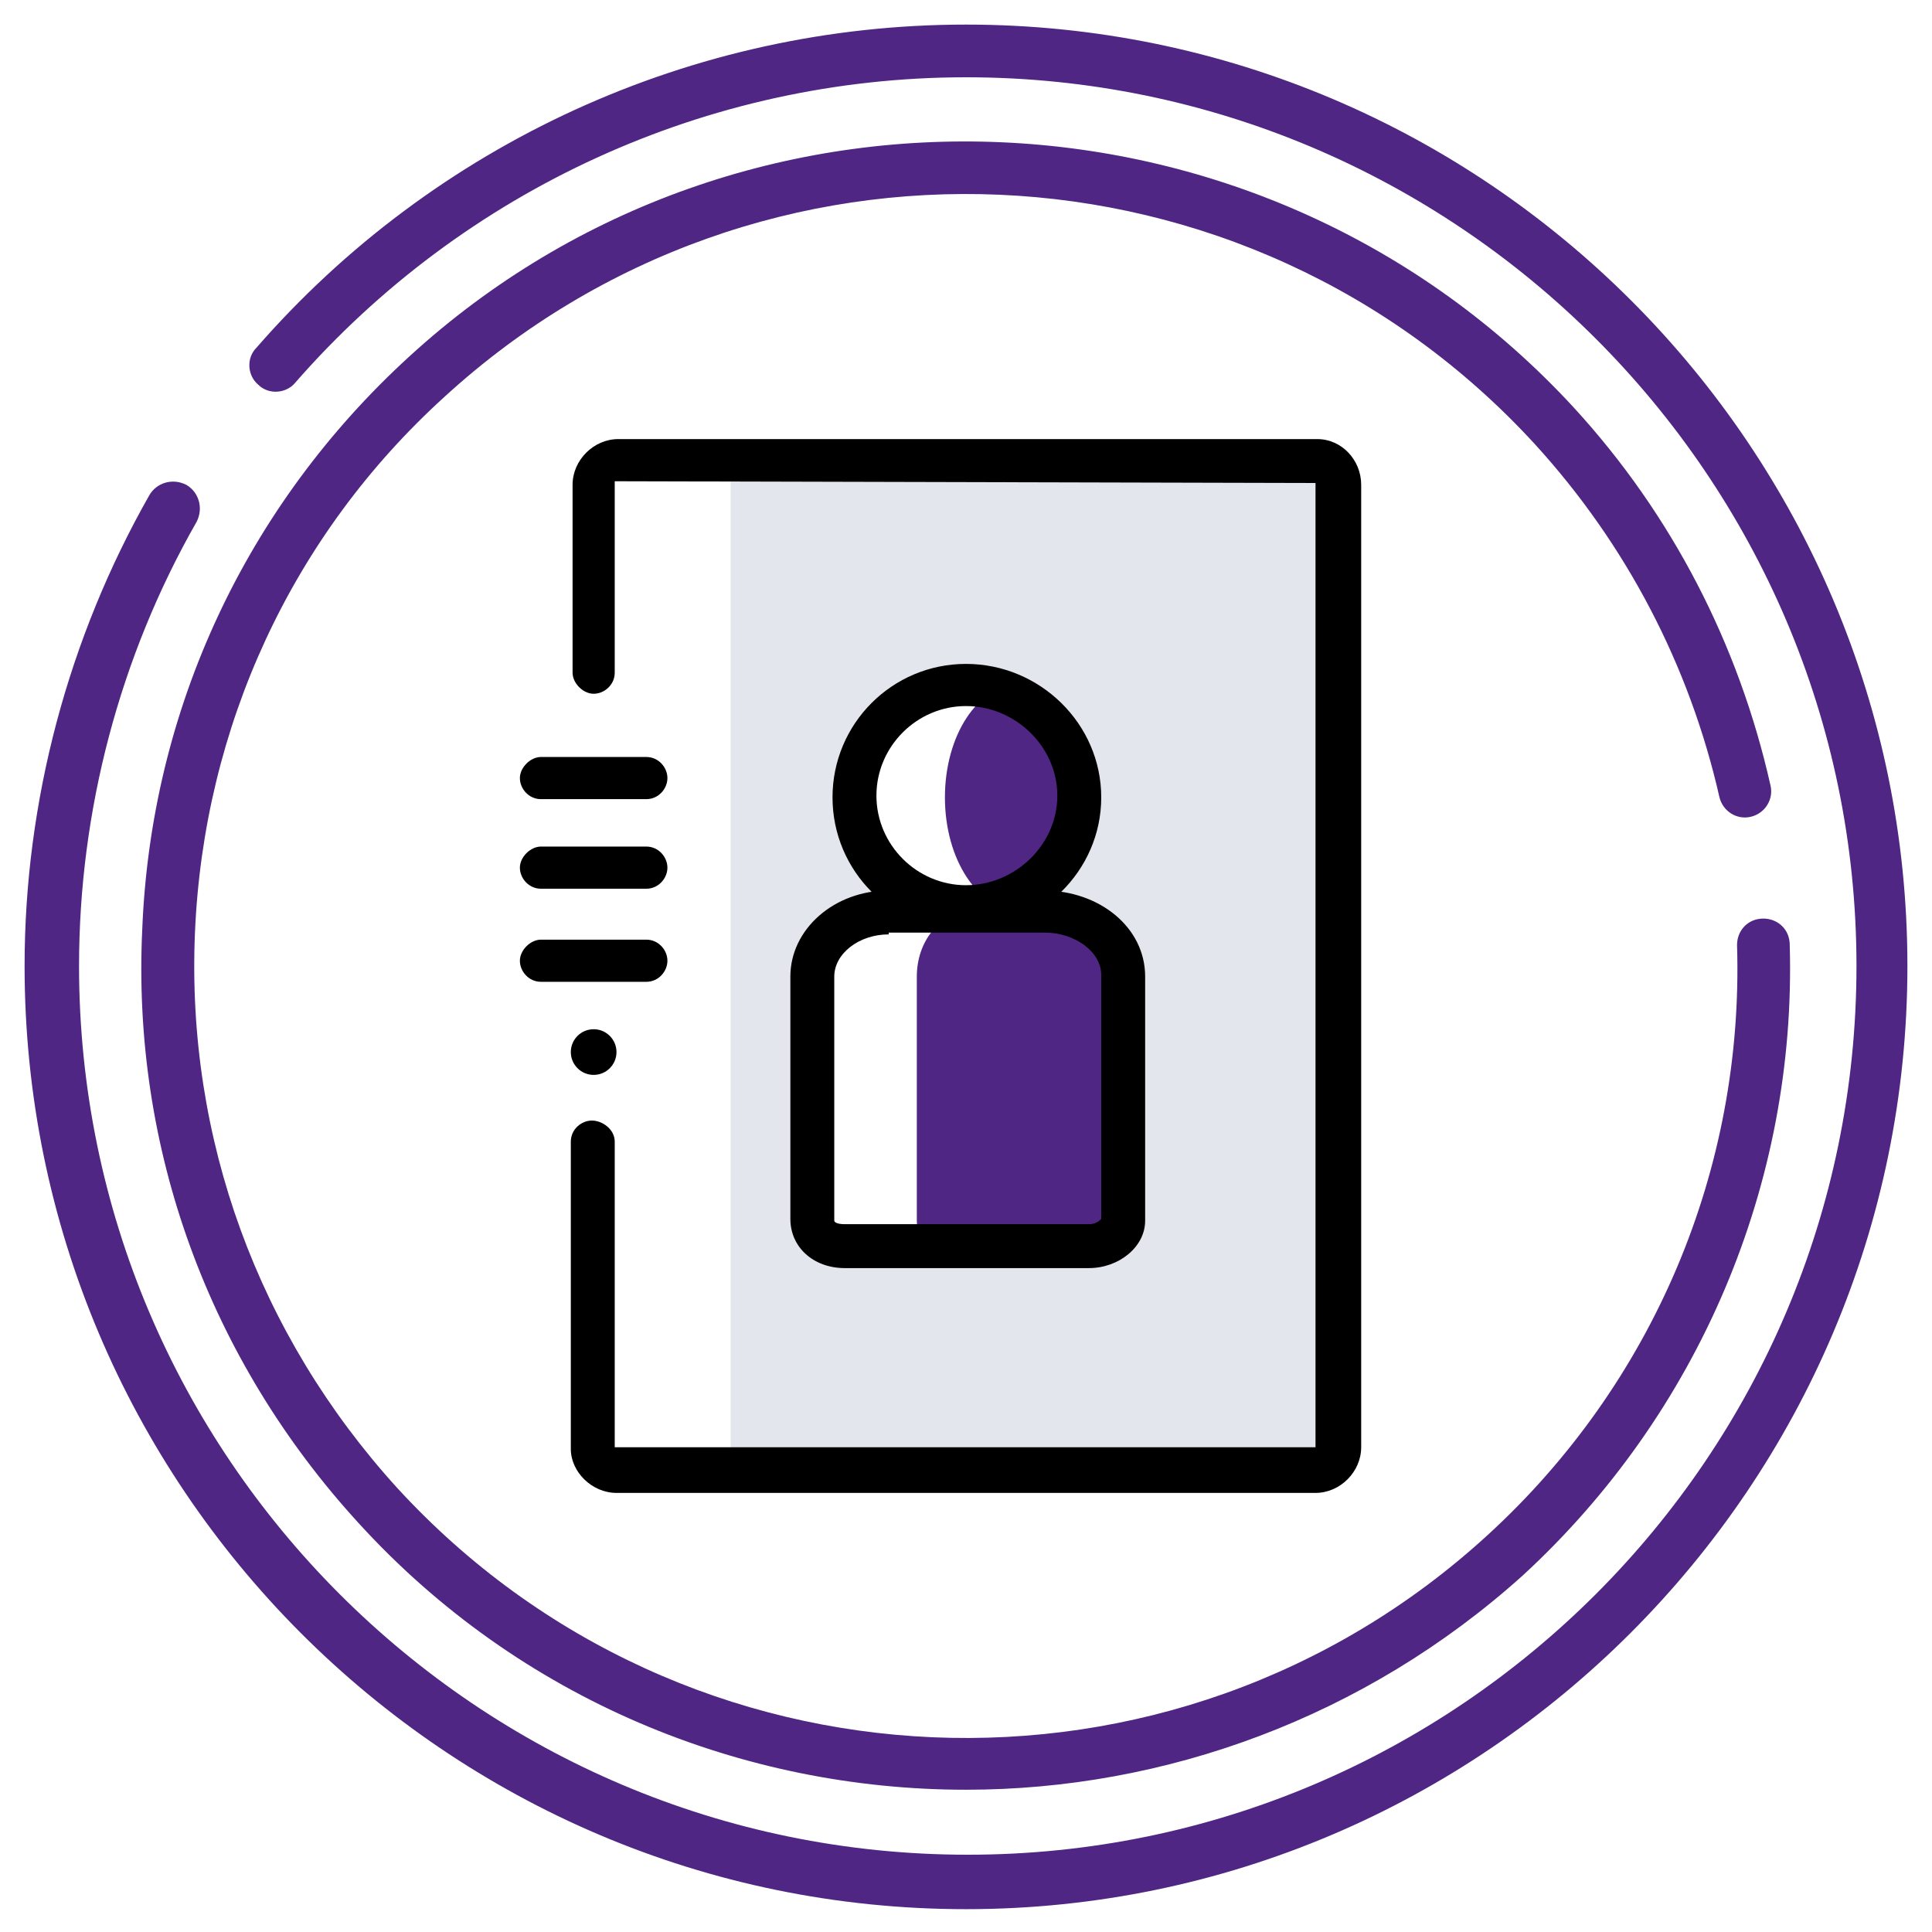
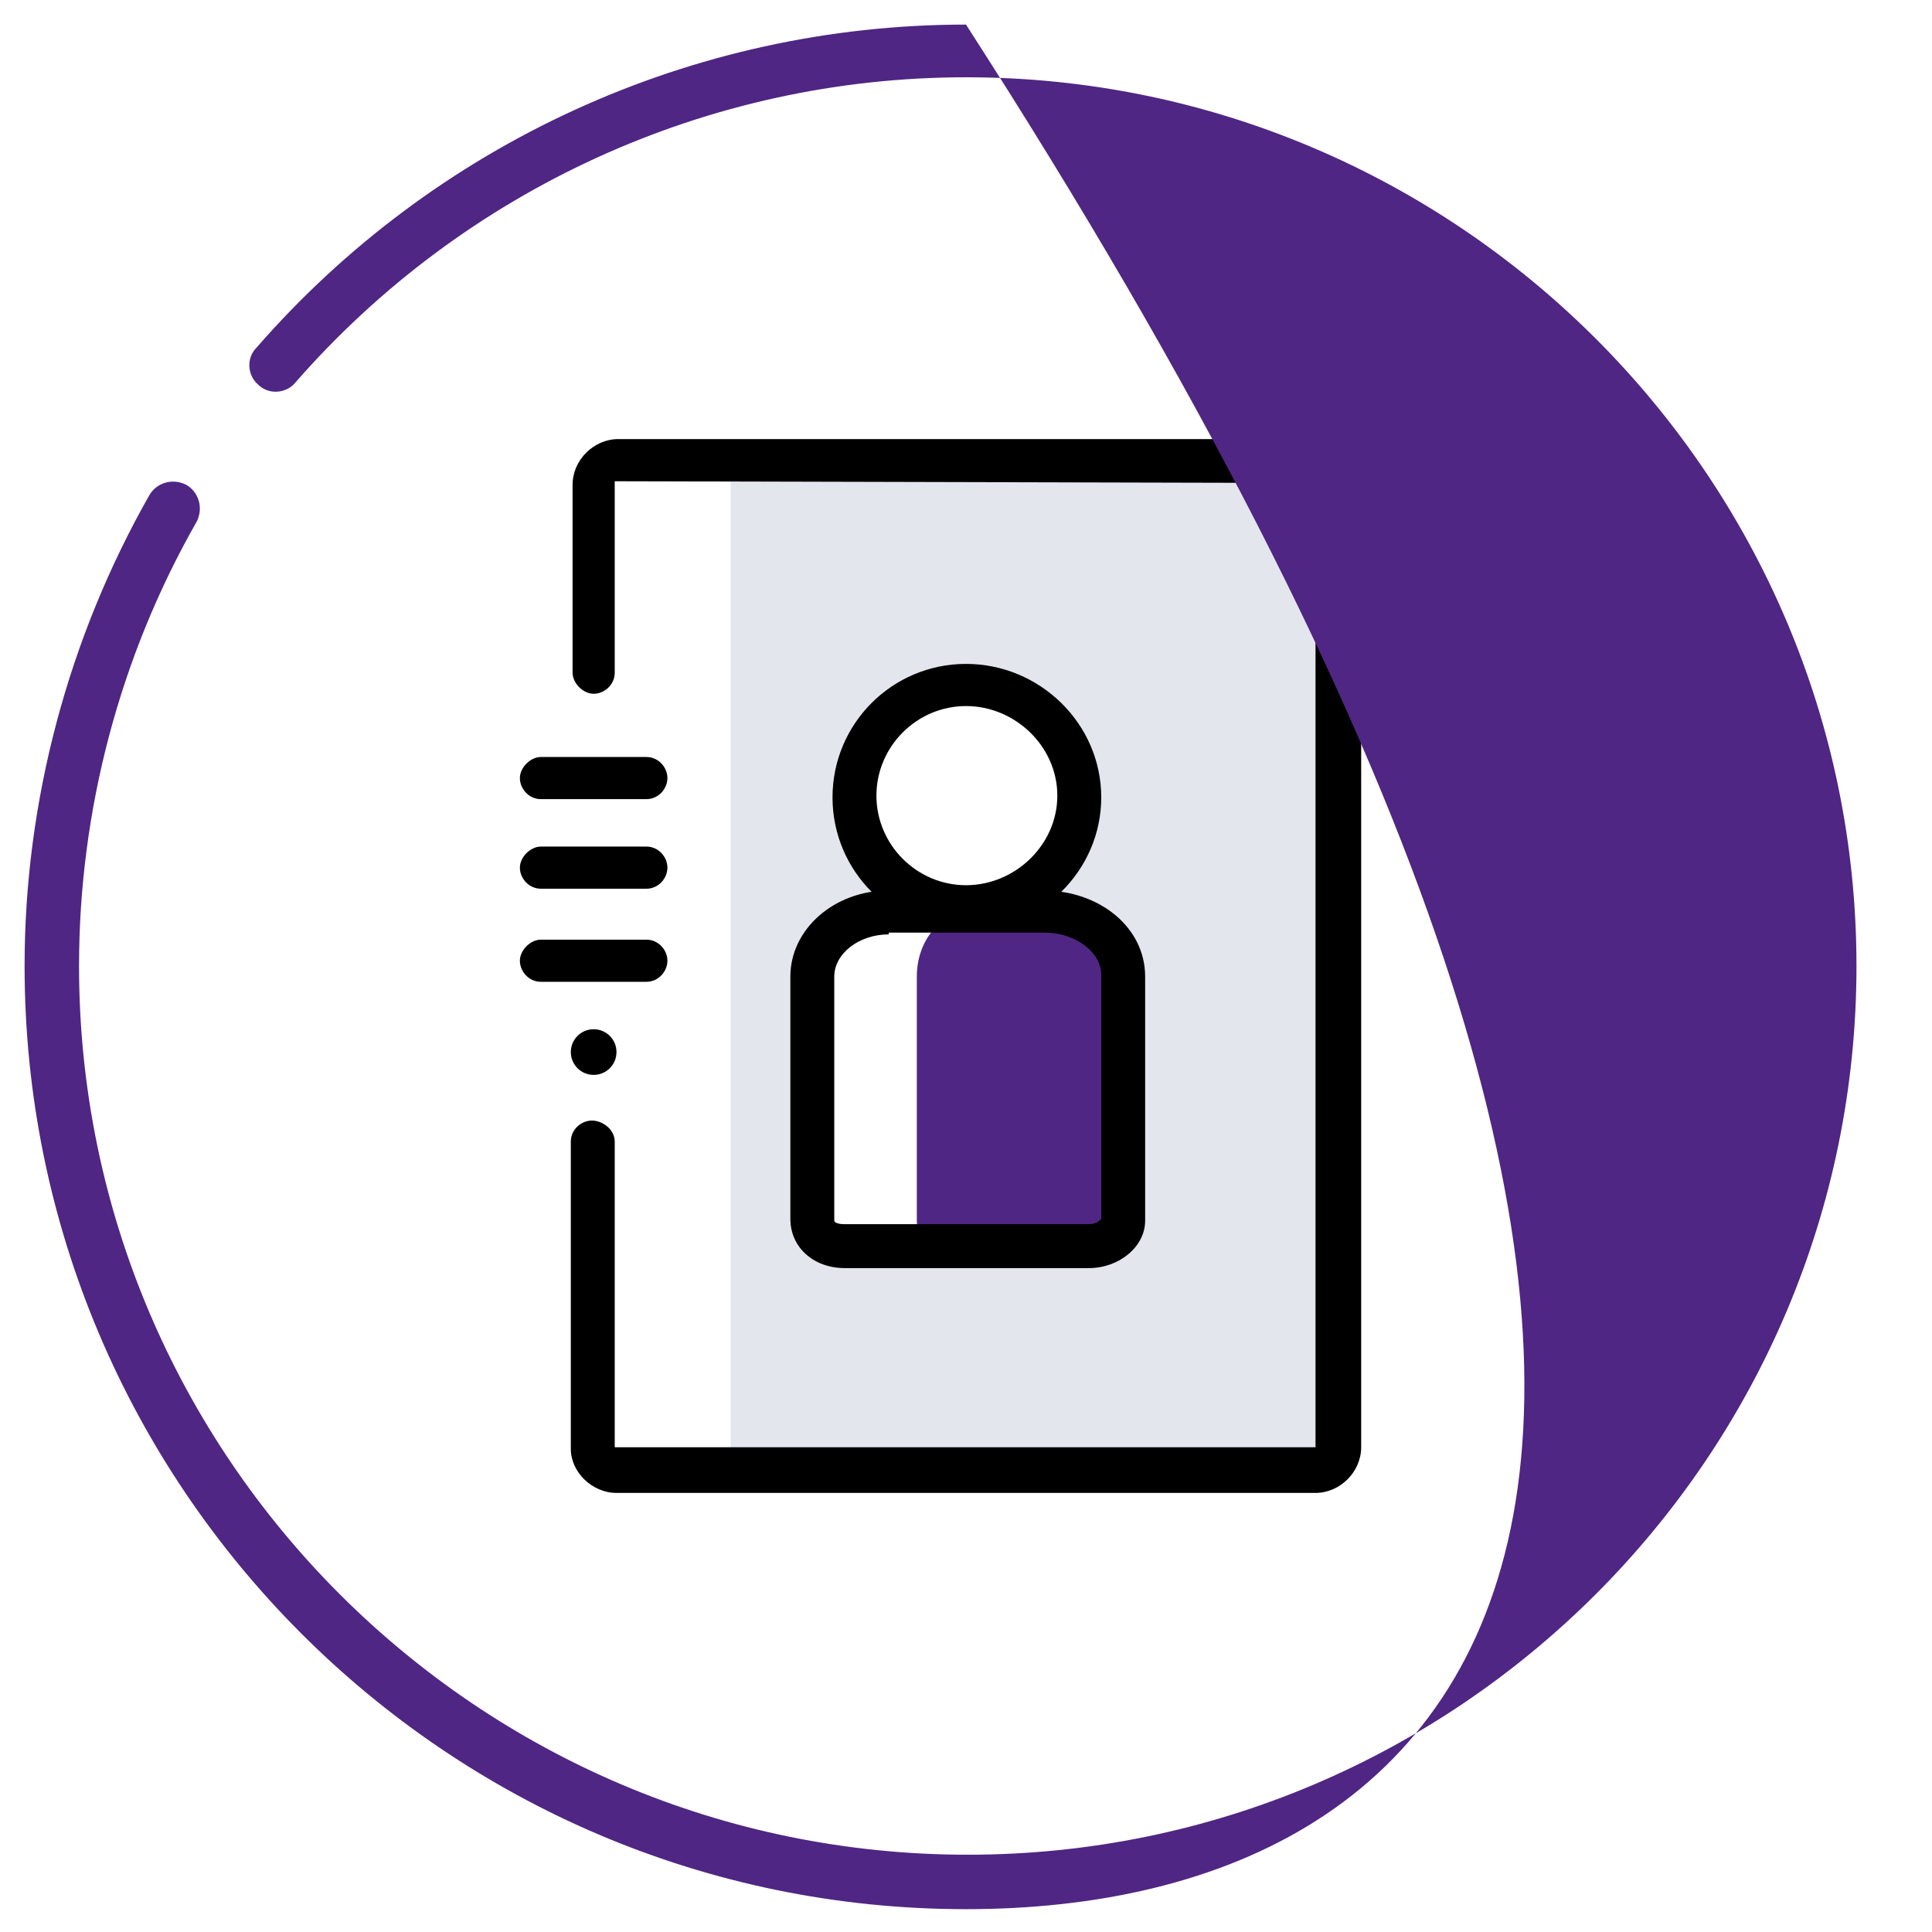
<svg xmlns="http://www.w3.org/2000/svg" version="1.1" id="Layer_1" x="0px" y="0px" viewBox="0 0 110 110" style="enable-background:new 0 0 110 110;" xml:space="preserve">
  <style type="text/css">
	.st0{fill:#E4E6EE;}
	.st1{fill:#4F2683;}
</style>
  <g>
    <g>
      <path class="st0" d="M41.6,26.4v56.4h34.6V26.4H41.6z M55,39.1c0.6,0,1.2,0.1,1.8,0.3c0.4-0.2,0.8-0.3,1.2-0.3    c2.3,0,4.2,2.9,4.2,6.4S60.3,52,58,52c-0.4,0-0.8-0.1-1.2-0.3C56.2,51.9,55.6,52,55,52c-3.5,0-6.4-2.9-6.4-6.4S51.5,39.1,55,39.1z     M63.9,69.8c0,0.9-0.6,1.5-1.3,1.5H62h-8.5H48c-1,0-1.9-0.7-1.9-1.5v-14c0-2,2-3.6,4.4-3.6H55h4.3h1.5c1.6,0,2.9,1.6,2.9,3.6v14    H63.9z" />
    </g>
    <g>
      <path d="M36.8,45.5h-6c-0.7,0-1.2-0.6-1.2-1.2s0.6-1.2,1.2-1.2h6c0.7,0,1.2,0.6,1.2,1.2S37.5,45.5,36.8,45.5z" />
    </g>
    <g>
      <path d="M36.8,50.6h-6c-0.7,0-1.2-0.6-1.2-1.2s0.6-1.2,1.2-1.2h6c0.7,0,1.2,0.6,1.2,1.2S37.5,50.6,36.8,50.6z" />
    </g>
    <g>
      <path d="M36.8,55.9h-6c-0.7,0-1.2-0.6-1.2-1.2s0.6-1.2,1.2-1.2h6c0.7,0,1.2,0.6,1.2,1.2S37.5,55.9,36.8,55.9z" />
    </g>
    <g>
      <path d="M74.9,85H35.1c-1.4,0-2.6-1.2-2.6-2.5V65c0-0.7,0.6-1.2,1.2-1.2S35,64.3,35,65v17.4l39.9,0l0-54.9l-39.9-0.1L35,38.3    c0,0.7-0.6,1.2-1.2,1.2s-1.2-0.6-1.2-1.2V27.6c0-1.4,1.2-2.6,2.6-2.6h39.8c1.4,0,2.5,1.2,2.5,2.6v54.8C77.5,83.8,76.3,85,74.9,85z    " />
    </g>
    <g>
      <g>
-         <ellipse class="st1" cx="58" cy="45.4" rx="4.2" ry="6.4" />
-       </g>
+         </g>
      <g>
        <path class="st1" d="M60.9,52h-5.8c-1.6,0-2.9,1.6-2.9,3.6v13.9c0,0.9,0.6,1.5,1.3,1.5h9.2c0.7,0,1.3-0.7,1.3-1.5V55.6     C63.9,53.6,62.5,52,60.9,52z" />
      </g>
      <g>
        <path d="M55,53c-4.2,0-7.6-3.4-7.6-7.6s3.4-7.6,7.6-7.6c4.2,0,7.7,3.4,7.7,7.6S59.2,53,55,53z M55,40.2c-2.8,0-5.1,2.3-5.1,5.1     s2.3,5.1,5.1,5.1s5.2-2.3,5.2-5.1S57.8,40.2,55,40.2z" />
      </g>
      <g>
        <path d="M62,72.2H48.1c-1.8,0-3.1-1.2-3.1-2.8V55.6c0-2.7,2.5-4.9,5.6-4.9h8.8c3.2,0,5.8,2.1,5.8,4.9v13.9     C65.2,71,63.7,72.2,62,72.2z M50.6,53.2c-1.7,0-3.1,1.1-3.1,2.4v13.9c0,0.1,0.2,0.2,0.6,0.2H62c0.4,0,0.6-0.2,0.7-0.3l0-13.9     c0-1.3-1.5-2.4-3.2-2.4H50.6z" />
      </g>
    </g>
    <g>
      <g>
-         <path class="st1" d="M55,108.7C25.4,108.7,1.4,84.6,1.4,55c0-9.4,2.5-18.7,7.1-26.8c0.4-0.7,1.3-1,2.1-0.6c0.7,0.4,1,1.3,0.6,2.1     C6.8,37.4,4.5,46.2,4.5,55c0,27.9,22.7,50.6,50.6,50.6s50.6-22.7,50.6-50.6S82.9,4.4,55,4.4c-14.7,0-28.6,6.4-38.2,17.4     c-0.5,0.6-1.5,0.7-2.1,0.1c-0.6-0.5-0.7-1.5-0.1-2.1C24.7,8.2,39.4,1.4,55,1.4c29.6,0,53.6,24.1,53.6,53.6     C108.6,84.6,84.5,108.7,55,108.7z" />
+         <path class="st1" d="M55,108.7C25.4,108.7,1.4,84.6,1.4,55c0-9.4,2.5-18.7,7.1-26.8c0.4-0.7,1.3-1,2.1-0.6c0.7,0.4,1,1.3,0.6,2.1     C6.8,37.4,4.5,46.2,4.5,55c0,27.9,22.7,50.6,50.6,50.6s50.6-22.7,50.6-50.6S82.9,4.4,55,4.4c-14.7,0-28.6,6.4-38.2,17.4     c-0.5,0.6-1.5,0.7-2.1,0.1c-0.6-0.5-0.7-1.5-0.1-2.1C24.7,8.2,39.4,1.4,55,1.4C108.6,84.6,84.5,108.7,55,108.7z" />
      </g>
    </g>
    <g>
      <g>
-         <path class="st1" d="M55,101.9c-12.7,0-25.4-5.1-34.6-15.2C11.9,77.4,7.5,65.4,8.1,52.9C8.6,40.4,14,28.8,23.3,20.3     c19-17.4,48.8-16.1,66.3,2.9c5.6,6.1,9.4,13.5,11.2,21.5c0.2,0.8-0.3,1.6-1.1,1.8c-0.8,0.2-1.6-0.3-1.8-1.1     c-1.7-7.5-5.3-14.4-10.5-20.1C71,7.4,43.2,6.2,25.3,22.6c-8.7,7.9-13.7,18.8-14.2,30.5S14.7,76,22.6,84.7     c16.4,17.9,44.2,19.1,62.1,2.7c9.4-8.6,14.6-20.8,14.2-33.6c0-0.8,0.6-1.5,1.5-1.5l0,0c0.8,0,1.5,0.6,1.5,1.5     c0.4,13.6-5.2,26.7-15.2,35.9C77.7,97.8,66.3,101.9,55,101.9z" />
-       </g>
+         </g>
    </g>
    <g>
      <circle cx="33.8" cy="59.9" r="1.3" />
    </g>
  </g>
</svg>